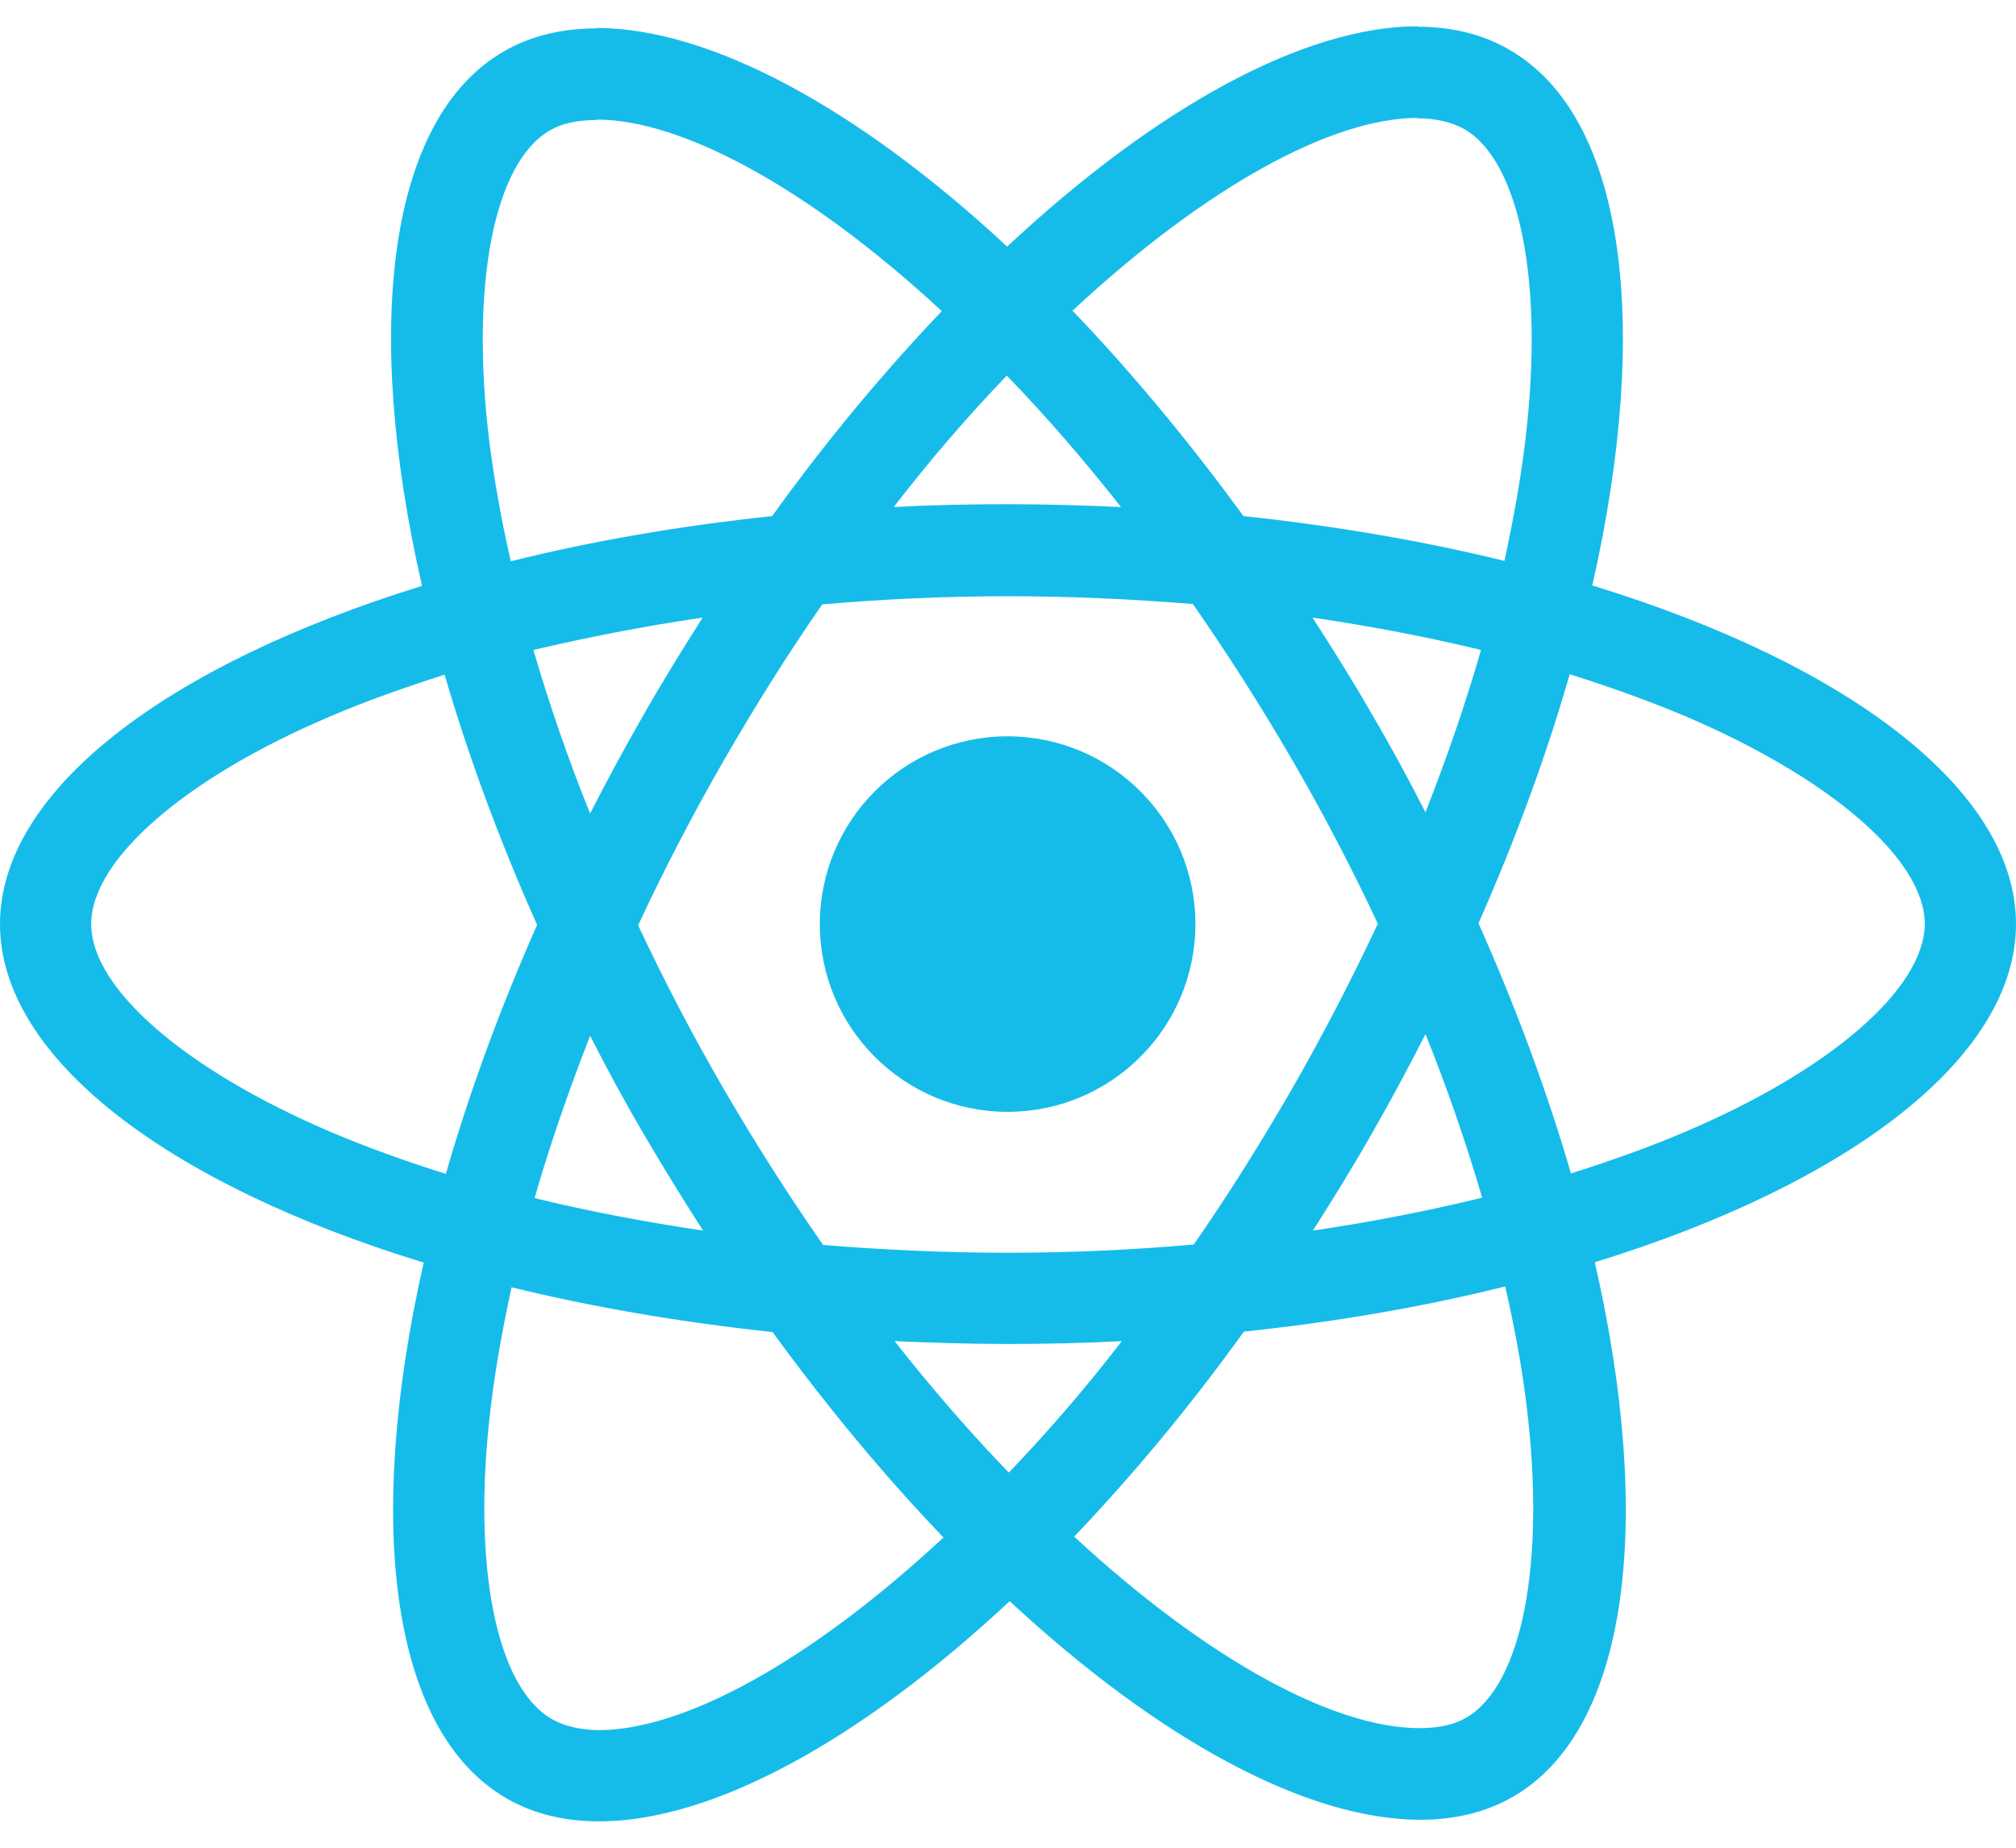
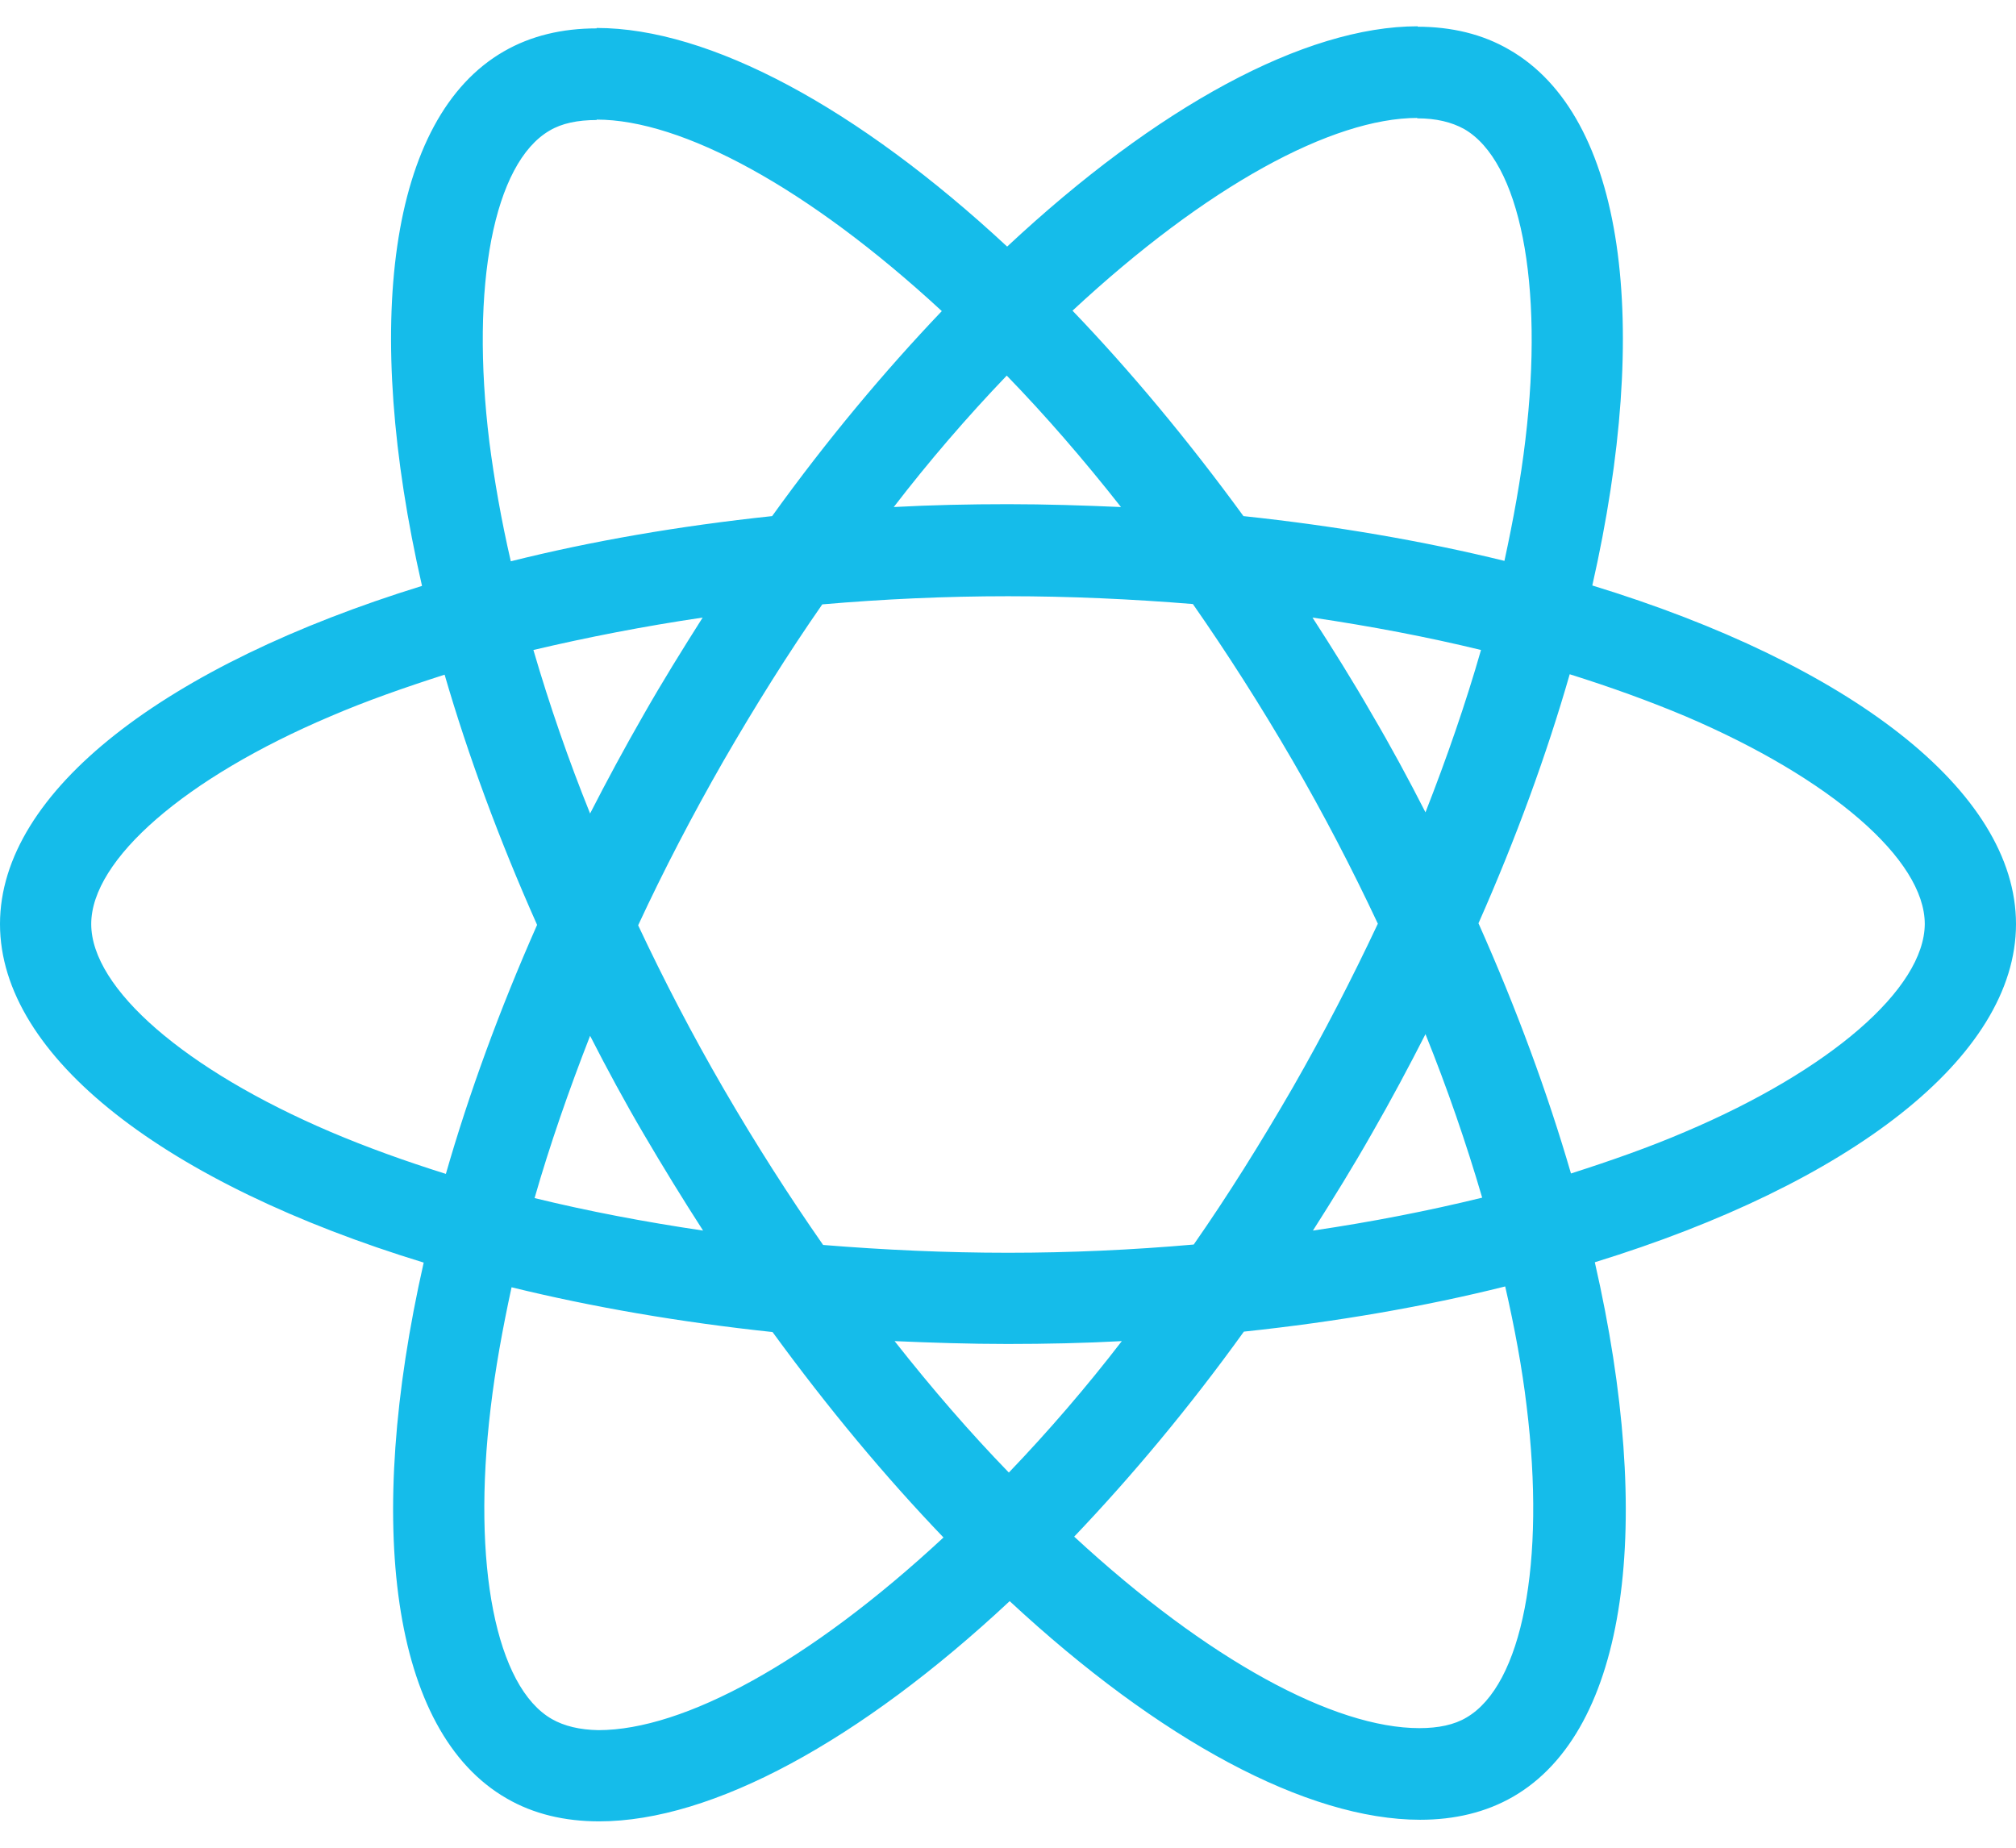
<svg xmlns="http://www.w3.org/2000/svg" width="24" height="22" viewBox="0 0 24 22" fill="none">
  <path d="M24 11.002C24 9.413 22.009 7.906 18.956 6.971C19.661 3.86 19.348 1.385 17.968 0.592C17.65 0.406 17.279 0.318 16.872 0.318V1.409C17.097 1.409 17.279 1.453 17.43 1.536C18.095 1.918 18.384 3.371 18.159 5.24C18.105 5.7 18.017 6.184 17.91 6.678C16.951 6.443 15.904 6.262 14.803 6.145C14.143 5.24 13.458 4.418 12.768 3.699C14.363 2.216 15.86 1.404 16.877 1.404V0.313C15.532 0.313 13.771 1.272 11.99 2.936C10.21 1.282 8.448 0.333 7.103 0.333V1.424C8.116 1.424 9.618 2.231 11.212 3.704C10.527 4.423 9.843 5.24 9.192 6.145C8.086 6.262 7.04 6.443 6.081 6.683C5.968 6.194 5.885 5.719 5.826 5.264C5.596 3.395 5.88 1.942 6.541 1.556C6.687 1.468 6.878 1.429 7.103 1.429V0.338C6.692 0.338 6.32 0.426 5.998 0.612C4.623 1.404 4.315 3.875 5.024 6.976C1.981 7.916 0 9.417 0 11.002C0 12.592 1.991 14.099 5.044 15.033C4.339 18.145 4.652 20.62 6.032 21.413C6.35 21.598 6.722 21.686 7.133 21.686C8.478 21.686 10.239 20.728 12.02 19.064C13.8 20.718 15.561 21.667 16.907 21.667C17.317 21.667 17.689 21.579 18.012 21.393C19.387 20.6 19.695 18.13 18.986 15.029C22.019 14.094 24 12.587 24 11.002ZM17.631 7.739C17.45 8.371 17.225 9.021 16.97 9.672C16.77 9.28 16.559 8.889 16.329 8.498C16.104 8.106 15.865 7.725 15.625 7.353C16.32 7.456 16.99 7.583 17.631 7.739ZM15.39 12.949C15.008 13.61 14.617 14.236 14.211 14.818C13.482 14.882 12.744 14.916 12 14.916C11.261 14.916 10.523 14.882 9.799 14.823C9.393 14.241 8.996 13.62 8.615 12.964C8.243 12.323 7.905 11.673 7.597 11.017C7.901 10.362 8.243 9.706 8.61 9.065C8.991 8.405 9.383 7.779 9.789 7.196C10.518 7.133 11.256 7.099 12 7.099C12.739 7.099 13.477 7.133 14.201 7.192C14.607 7.774 15.004 8.395 15.385 9.051C15.757 9.691 16.095 10.342 16.403 10.998C16.095 11.653 15.757 12.309 15.39 12.949ZM16.97 12.313C17.227 12.951 17.452 13.601 17.645 14.26C17.004 14.417 16.329 14.549 15.63 14.652C15.87 14.275 16.109 13.889 16.334 13.492C16.559 13.101 16.77 12.705 16.97 12.313ZM12.01 17.533C11.555 17.064 11.1 16.54 10.65 15.968C11.09 15.987 11.54 16.002 11.995 16.002C12.455 16.002 12.91 15.992 13.355 15.968C12.935 16.514 12.486 17.036 12.01 17.533ZM8.37 14.652C7.676 14.549 7.005 14.422 6.364 14.265C6.545 13.634 6.771 12.984 7.025 12.333C7.225 12.724 7.436 13.116 7.666 13.507C7.896 13.899 8.13 14.28 8.37 14.652ZM11.985 4.472C12.44 4.941 12.895 5.465 13.345 6.037C12.905 6.018 12.455 6.003 12 6.003C11.54 6.003 11.085 6.013 10.64 6.037C11.06 5.491 11.509 4.969 11.985 4.472ZM8.365 7.353C8.126 7.73 7.886 8.116 7.661 8.512C7.436 8.904 7.225 9.295 7.025 9.686C6.768 9.049 6.543 8.399 6.35 7.739C6.991 7.588 7.666 7.456 8.365 7.353ZM3.938 13.478C2.206 12.739 1.086 11.771 1.086 11.002C1.086 10.234 2.206 9.261 3.938 8.527C4.359 8.346 4.819 8.185 5.293 8.033C5.572 8.992 5.939 9.99 6.394 11.012C5.944 12.03 5.582 13.023 5.308 13.977C4.824 13.825 4.364 13.659 3.938 13.478ZM6.57 20.468C5.905 20.087 5.616 18.634 5.841 16.765C5.895 16.305 5.983 15.821 6.09 15.327C7.049 15.562 8.096 15.743 9.197 15.86C9.857 16.765 10.542 17.587 11.232 18.306C9.637 19.788 8.14 20.6 7.123 20.6C6.903 20.596 6.717 20.552 6.57 20.468ZM18.174 16.741C18.404 18.609 18.12 20.062 17.459 20.449C17.313 20.537 17.122 20.576 16.897 20.576C15.884 20.576 14.382 19.769 12.788 18.296C13.473 17.577 14.157 16.76 14.808 15.855C15.914 15.738 16.96 15.557 17.919 15.317C18.032 15.811 18.12 16.286 18.174 16.741ZM20.057 13.478C19.636 13.659 19.177 13.82 18.702 13.972C18.423 13.013 18.056 12.015 17.601 10.993C18.051 9.975 18.413 8.982 18.687 8.028C19.172 8.18 19.631 8.346 20.062 8.527C21.794 9.266 22.914 10.234 22.914 11.002C22.909 11.771 21.789 12.744 20.057 13.478Z" fill="#15BCEA" />
-   <path d="M11.995 13.238C13.23 13.238 14.231 12.237 14.231 11.002C14.231 9.768 13.23 8.767 11.995 8.767C10.76 8.767 9.76 9.768 9.76 11.002C9.76 12.237 10.76 13.238 11.995 13.238Z" fill="#15BCEA" />
</svg>